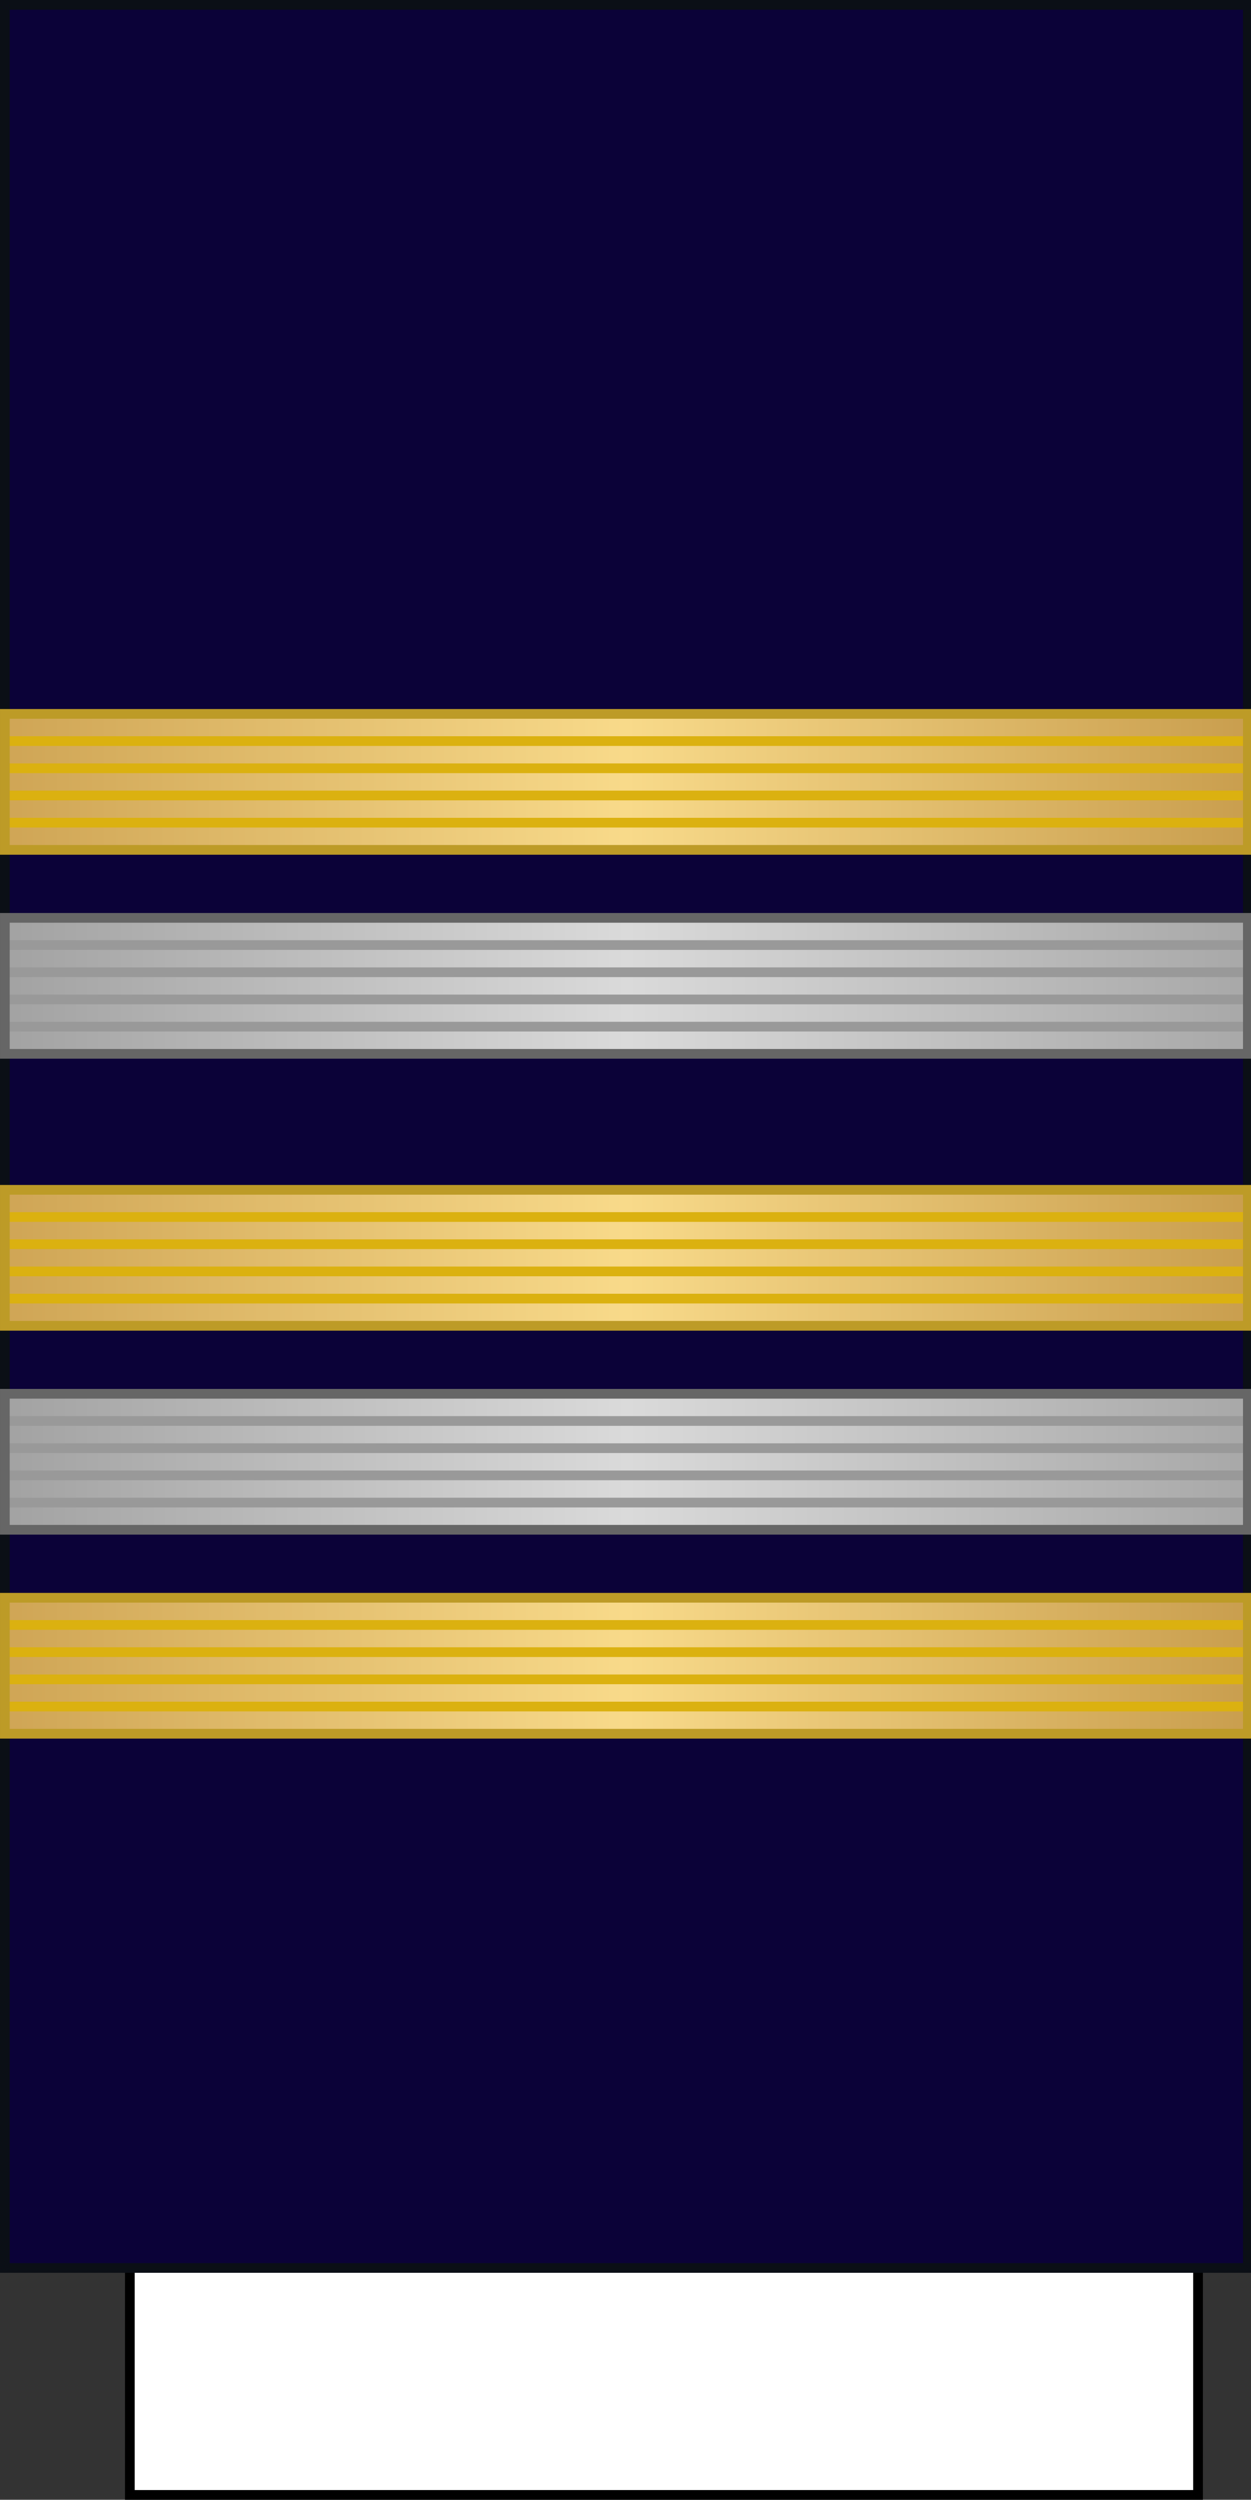
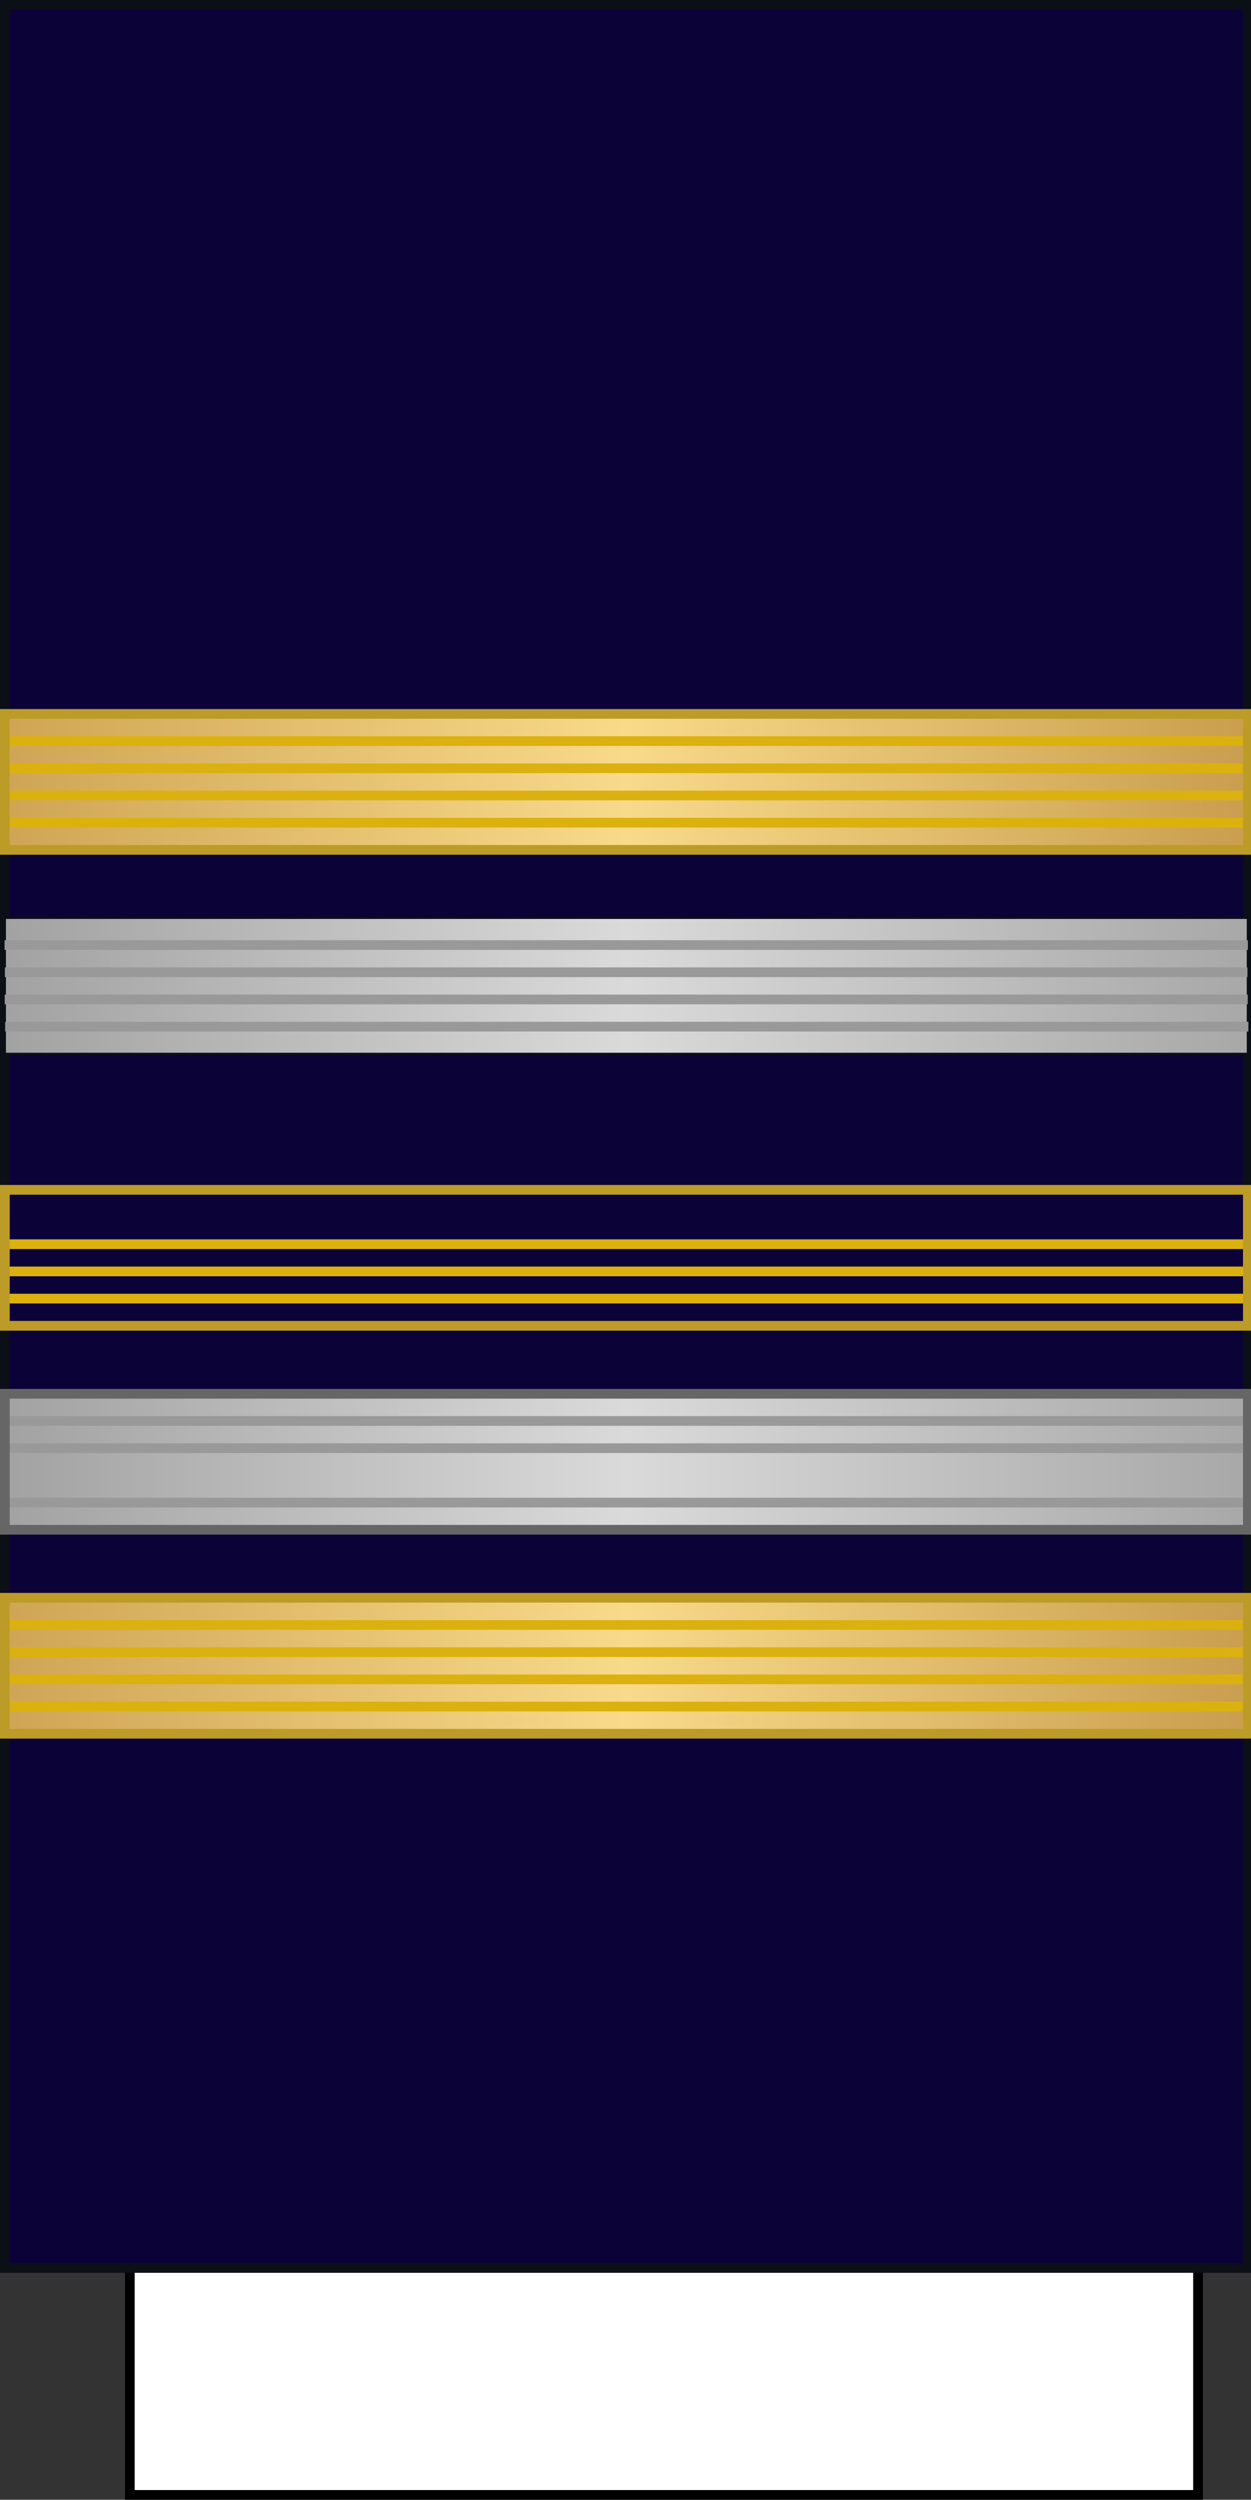
<svg xmlns="http://www.w3.org/2000/svg" xmlns:ns1="http://sodipodi.sourceforge.net/DTD/sodipodi-0.dtd" xmlns:ns2="http://www.inkscape.org/namespaces/inkscape" xmlns:xlink="http://www.w3.org/1999/xlink" width="128.825" height="257.369" id="svg2" ns1:version="0.32" ns2:version="0.92.3 (2405546, 2018-03-11)" ns1:docname="France-Airforce-OF-4_Sleeve.svg" version="1.0">
  <rect width="100%" height="100%" fill="#333333" stroke="none" />
  <defs id="defs4">
    <linearGradient id="linearGradient11276-993">
      <stop style="stop-color:#a2a2a2;stop-opacity:1" offset="0" id="stop35486" />
      <stop id="stop35488" offset="0.5" style="stop-color:#dadada;stop-opacity:1" />
      <stop style="stop-color:#a8a8a8;stop-opacity:1" offset="1" id="stop35490" />
    </linearGradient>
    <linearGradient id="linearGradient7731">
      <stop style="stop-color:#cfa555;stop-opacity:1" offset="0" id="stop7737" />
      <stop id="stop7735" offset="0.5" style="stop-color:#f8da8a;stop-opacity:1" />
      <stop style="stop-color:#c99e4e;stop-opacity:1" offset="1" id="stop7733" />
    </linearGradient>
    <linearGradient ns2:collect="always" xlink:href="#linearGradient7731" id="linearGradient5963" x1="335.996" y1="252.615" x2="464.22" y2="252.615" gradientUnits="userSpaceOnUse" />
    <linearGradient ns2:collect="always" xlink:href="#linearGradient7731" id="linearGradient6129" gradientUnits="userSpaceOnUse" x1="335.996" y1="252.615" x2="464.22" y2="252.615" />
    <linearGradient ns2:collect="always" xlink:href="#linearGradient7731" id="linearGradient6219" gradientUnits="userSpaceOnUse" x1="335.996" y1="252.615" x2="464.22" y2="252.615" />
    <linearGradient ns2:collect="always" xlink:href="#linearGradient11276-993" id="linearGradient6267" gradientUnits="userSpaceOnUse" x1="335.996" y1="252.615" x2="464.22" y2="252.615" />
    <linearGradient ns2:collect="always" xlink:href="#linearGradient11276-993" id="linearGradient6267-4" gradientUnits="userSpaceOnUse" x1="335.996" y1="252.615" x2="464.22" y2="252.615" />
  </defs>
  <ns1:namedview id="base" pagecolor="#ffffff" bordercolor="#666666" borderopacity="1.0" ns2:pageopacity="0.0" ns2:pageshadow="2" ns2:zoom="1.979899" ns2:cx="113.97979" ns2:cy="118.78819" ns2:document-units="px" ns2:current-layer="layer1" showgrid="true" ns2:window-width="1360" ns2:window-height="705" ns2:window-x="-8" ns2:window-y="-8" fit-margin-top="0" fit-margin-left="0" fit-margin-right="0" fit-margin-bottom="0" ns2:window-maximized="1" ns2:snap-bbox="true" ns2:snap-bbox-midpoints="true" ns2:bbox-nodes="true" />
  <g ns2:label="Calque 1" ns2:groupmode="layer" id="layer1" transform="translate(-335.666,-81.462)">
    <g id="g11992">
      <g id="g10152" />
    </g>
    <g style="fill:#ffcc00;fill-opacity:1" id="g6367" transform="matrix(0.26,0,0,0.161,661.848,69.375)" />
    <g id="g11992-9" transform="translate(-199.06,16.439)">
      <g id="g10152-1" />
    </g>
    <g style="fill:#ffcc00;fill-opacity:1" id="g6367-8" transform="matrix(0.26,0,0,0.161,462.788,85.814)" />
    <g id="g11992-97" transform="translate(-281.387,85.129)">
      <g id="g10152-14" />
    </g>
    <g style="fill:#ffcc00;fill-opacity:1" id="g6367-2" transform="matrix(0.26,0,0,0.161,380.46,154.504)" />
    <rect style="opacity:1;fill:#ffffff;fill-opacity:1;fill-rule:nonzero;stroke:none;stroke-width:2;stroke-linecap:square;stroke-linejoin:miter;stroke-miterlimit:4;stroke-dasharray:none;stroke-dashoffset:0;stroke-opacity:1;paint-order:normal" id="rect4962" width="128.07" height="183" x="336.166" y="81.962" />
    <g id="g6300" transform="translate(-231.325,17.173)">
      <rect y="294.159" x="580.361" height="27" width="110" id="rect6296" style="opacity:1;fill:#ffffff;fill-opacity:1;fill-rule:nonzero;stroke:#000000;stroke-width:1;stroke-linecap:square;stroke-linejoin:miter;stroke-miterlimit:4;stroke-dasharray:none;stroke-dashoffset:0;stroke-opacity:1;paint-order:normal" />
      <rect y="64.79" x="567.491" height="233" width="128" id="rect6294" style="opacity:1;fill:#0b0238;fill-opacity:1;fill-rule:nonzero;stroke:#0b0f16;stroke-width:1;stroke-linecap:square;stroke-linejoin:miter;stroke-miterlimit:4;stroke-dasharray:none;stroke-dashoffset:0;stroke-opacity:1;paint-order:normal" />
    </g>
    <g id="g6030" transform="translate(0.059,0.347)">
      <rect y="245.615" x="336.108" height="14" width="128" id="rect5953" style="opacity:1;fill:url(#linearGradient5963);fill-opacity:1;fill-rule:nonzero;stroke:#0b0f16;stroke-width:0.224;stroke-linecap:square;stroke-linejoin:miter;stroke-miterlimit:4;stroke-dasharray:none;stroke-dashoffset:0;stroke-opacity:1;paint-order:normal" />
      <g transform="translate(0.088,-1.4)" id="g6019">
        <path ns1:nodetypes="cc" ns2:connector-curvature="0" id="path5692-6-6" d="M 335.988,249.815 H 464.025" style="fill:none;stroke:#dbb110;stroke-width:1px;stroke-linecap:butt;stroke-linejoin:miter;stroke-opacity:1" />
        <path ns1:nodetypes="cc" ns2:connector-curvature="0" id="path5692-1-3-3" d="M 336.02,252.615 H 463.978" style="fill:none;stroke:#dbb110;stroke-width:1px;stroke-linecap:butt;stroke-linejoin:miter;stroke-opacity:1" />
        <path ns1:nodetypes="cc" ns2:connector-curvature="0" id="path5692-9-8-2" d="M 336.004,255.415 H 464.009" style="fill:none;stroke:#dbb110;stroke-width:1px;stroke-linecap:butt;stroke-linejoin:miter;stroke-opacity:1" />
        <path ns1:nodetypes="cc" ns2:connector-curvature="0" id="path5692-3-6-5" d="M 336.051,258.215 H 464.072" style="fill:none;stroke:#dbb110;stroke-width:1px;stroke-linecap:butt;stroke-linejoin:miter;stroke-opacity:1" />
      </g>
      <rect y="245.615" x="336.108" height="14" width="128" id="rect5953-6" style="opacity:1;fill:none;fill-opacity:1;fill-rule:nonzero;stroke:#bd9b27;stroke-width:1;stroke-linecap:square;stroke-linejoin:miter;stroke-miterlimit:4;stroke-dasharray:none;stroke-dashoffset:0;stroke-opacity:1;paint-order:normal" />
    </g>
    <g transform="translate(0.059,-20.653)" id="g6030-6-4-0-8">
      <rect y="245.615" x="336.108" height="14" width="128" id="rect5953-0-2-0-0" style="opacity:1;fill:url(#linearGradient6267-4);fill-opacity:1;fill-rule:nonzero;stroke:#0b0f16;stroke-width:0.224;stroke-linecap:square;stroke-linejoin:miter;stroke-miterlimit:4;stroke-dasharray:none;stroke-dashoffset:0;stroke-opacity:1;paint-order:normal" />
      <g transform="translate(0.088,-1.4)" id="g6019-7-6-3-1">
        <path ns1:nodetypes="cc" ns2:connector-curvature="0" id="path5692-6-6-0-8-0-5" d="M 335.988,249.815 H 464.025" style="fill:none;stroke:#999999;stroke-width:1px;stroke-linecap:butt;stroke-linejoin:miter;stroke-opacity:1" />
        <path ns1:nodetypes="cc" ns2:connector-curvature="0" id="path5692-1-3-3-4-6-7-3" d="M 336.02,252.615 H 463.978" style="fill:none;stroke:#999999;stroke-width:1px;stroke-linecap:butt;stroke-linejoin:miter;stroke-opacity:1" />
-         <path ns1:nodetypes="cc" ns2:connector-curvature="0" id="path5692-9-8-2-2-39-0-6" d="M 336.004,255.415 H 464.009" style="fill:none;stroke:#999999;stroke-width:1px;stroke-linecap:butt;stroke-linejoin:miter;stroke-opacity:1" />
        <path ns1:nodetypes="cc" ns2:connector-curvature="0" id="path5692-3-6-5-9-6-9-9" d="M 336.051,258.215 H 464.072" style="fill:none;stroke:#999999;stroke-width:1px;stroke-linecap:butt;stroke-linejoin:miter;stroke-opacity:1" />
      </g>
      <rect y="245.615" x="336.108" height="14" width="128" id="rect5953-6-2-1-3-7" style="opacity:1;fill:none;fill-opacity:1;fill-rule:nonzero;stroke:#666666;stroke-width:1;stroke-linecap:square;stroke-linejoin:miter;stroke-miterlimit:4;stroke-dasharray:none;stroke-dashoffset:0;stroke-opacity:1;paint-order:normal" />
    </g>
    <g transform="translate(0.059,-41.653)" id="g6030-6-9">
-       <rect y="245.615" x="336.108" height="14" width="128" id="rect5953-0-7" style="opacity:1;fill:url(#linearGradient6129);fill-opacity:1;fill-rule:nonzero;stroke:#0b0f16;stroke-width:0.224;stroke-linecap:square;stroke-linejoin:miter;stroke-miterlimit:4;stroke-dasharray:none;stroke-dashoffset:0;stroke-opacity:1;paint-order:normal" />
      <g transform="translate(0.088,-1.4)" id="g6019-7-1">
-         <path ns1:nodetypes="cc" ns2:connector-curvature="0" id="path5692-6-6-0-1" d="M 335.988,249.815 H 464.025" style="fill:none;stroke:#dbb110;stroke-width:1px;stroke-linecap:butt;stroke-linejoin:miter;stroke-opacity:1" />
        <path ns1:nodetypes="cc" ns2:connector-curvature="0" id="path5692-1-3-3-4-4" d="M 336.02,252.615 H 463.978" style="fill:none;stroke:#dbb110;stroke-width:1px;stroke-linecap:butt;stroke-linejoin:miter;stroke-opacity:1" />
        <path ns1:nodetypes="cc" ns2:connector-curvature="0" id="path5692-9-8-2-2-3" d="M 336.004,255.415 H 464.009" style="fill:none;stroke:#dbb110;stroke-width:1px;stroke-linecap:butt;stroke-linejoin:miter;stroke-opacity:1" />
        <path ns1:nodetypes="cc" ns2:connector-curvature="0" id="path5692-3-6-5-9-2" d="M 336.051,258.215 H 464.072" style="fill:none;stroke:#dbb110;stroke-width:1px;stroke-linecap:butt;stroke-linejoin:miter;stroke-opacity:1" />
      </g>
      <rect y="245.615" x="336.108" height="14" width="128" id="rect5953-6-2-7" style="opacity:1;fill:none;fill-opacity:1;fill-rule:nonzero;stroke:#bd9b27;stroke-width:1;stroke-linecap:square;stroke-linejoin:miter;stroke-miterlimit:4;stroke-dasharray:none;stroke-dashoffset:0;stroke-opacity:1;paint-order:normal" />
    </g>
    <g transform="translate(0.059,-69.653)" id="g6030-6-4-0">
      <rect y="245.615" x="336.108" height="14" width="128" id="rect5953-0-2-0" style="opacity:1;fill:url(#linearGradient6267);fill-opacity:1;fill-rule:nonzero;stroke:#0b0f16;stroke-width:0.224;stroke-linecap:square;stroke-linejoin:miter;stroke-miterlimit:4;stroke-dasharray:none;stroke-dashoffset:0;stroke-opacity:1;paint-order:normal" />
      <g transform="translate(0.088,-1.4)" id="g6019-7-6-3">
        <path ns1:nodetypes="cc" ns2:connector-curvature="0" id="path5692-6-6-0-8-0" d="M 335.988,249.815 H 464.025" style="fill:none;stroke:#999999;stroke-width:1px;stroke-linecap:butt;stroke-linejoin:miter;stroke-opacity:1" />
        <path ns1:nodetypes="cc" ns2:connector-curvature="0" id="path5692-1-3-3-4-6-7" d="M 336.02,252.615 H 463.978" style="fill:none;stroke:#999999;stroke-width:1px;stroke-linecap:butt;stroke-linejoin:miter;stroke-opacity:1" />
        <path ns1:nodetypes="cc" ns2:connector-curvature="0" id="path5692-9-8-2-2-39-0" d="M 336.004,255.415 H 464.009" style="fill:none;stroke:#999999;stroke-width:1px;stroke-linecap:butt;stroke-linejoin:miter;stroke-opacity:1" />
        <path ns1:nodetypes="cc" ns2:connector-curvature="0" id="path5692-3-6-5-9-6-9" d="M 336.051,258.215 H 464.072" style="fill:none;stroke:#999999;stroke-width:1px;stroke-linecap:butt;stroke-linejoin:miter;stroke-opacity:1" />
      </g>
-       <rect y="245.615" x="336.108" height="14" width="128" id="rect5953-6-2-1-3" style="opacity:1;fill:none;fill-opacity:1;fill-rule:nonzero;stroke:#666666;stroke-width:1;stroke-linecap:square;stroke-linejoin:miter;stroke-miterlimit:4;stroke-dasharray:none;stroke-dashoffset:0;stroke-opacity:1;paint-order:normal" />
    </g>
    <g transform="translate(0.059,-90.653)" id="g6030-6-9-2">
      <rect y="245.615" x="336.108" height="14" width="128" id="rect5953-0-7-6" style="opacity:1;fill:url(#linearGradient6219);fill-opacity:1;fill-rule:nonzero;stroke:#0b0f16;stroke-width:0.224;stroke-linecap:square;stroke-linejoin:miter;stroke-miterlimit:4;stroke-dasharray:none;stroke-dashoffset:0;stroke-opacity:1;paint-order:normal" />
      <g transform="translate(0.088,-1.4)" id="g6019-7-1-5">
        <path ns1:nodetypes="cc" ns2:connector-curvature="0" id="path5692-6-6-0-1-2" d="M 335.988,249.815 H 464.025" style="fill:none;stroke:#dbb110;stroke-width:1px;stroke-linecap:butt;stroke-linejoin:miter;stroke-opacity:1" />
        <path ns1:nodetypes="cc" ns2:connector-curvature="0" id="path5692-1-3-3-4-4-1" d="M 336.02,252.615 H 463.978" style="fill:none;stroke:#dbb110;stroke-width:1px;stroke-linecap:butt;stroke-linejoin:miter;stroke-opacity:1" />
        <path ns1:nodetypes="cc" ns2:connector-curvature="0" id="path5692-9-8-2-2-3-9" d="M 336.004,255.415 H 464.009" style="fill:none;stroke:#dbb110;stroke-width:1px;stroke-linecap:butt;stroke-linejoin:miter;stroke-opacity:1" />
        <path ns1:nodetypes="cc" ns2:connector-curvature="0" id="path5692-3-6-5-9-2-6" d="M 336.051,258.215 H 464.072" style="fill:none;stroke:#dbb110;stroke-width:1px;stroke-linecap:butt;stroke-linejoin:miter;stroke-opacity:1" />
      </g>
      <rect y="245.615" x="336.108" height="14" width="128" id="rect5953-6-2-7-5" style="opacity:1;fill:none;fill-opacity:1;fill-rule:nonzero;stroke:#bd9b27;stroke-width:1;stroke-linecap:square;stroke-linejoin:miter;stroke-miterlimit:4;stroke-dasharray:none;stroke-dashoffset:0;stroke-opacity:1;paint-order:normal" />
    </g>
  </g>
</svg>